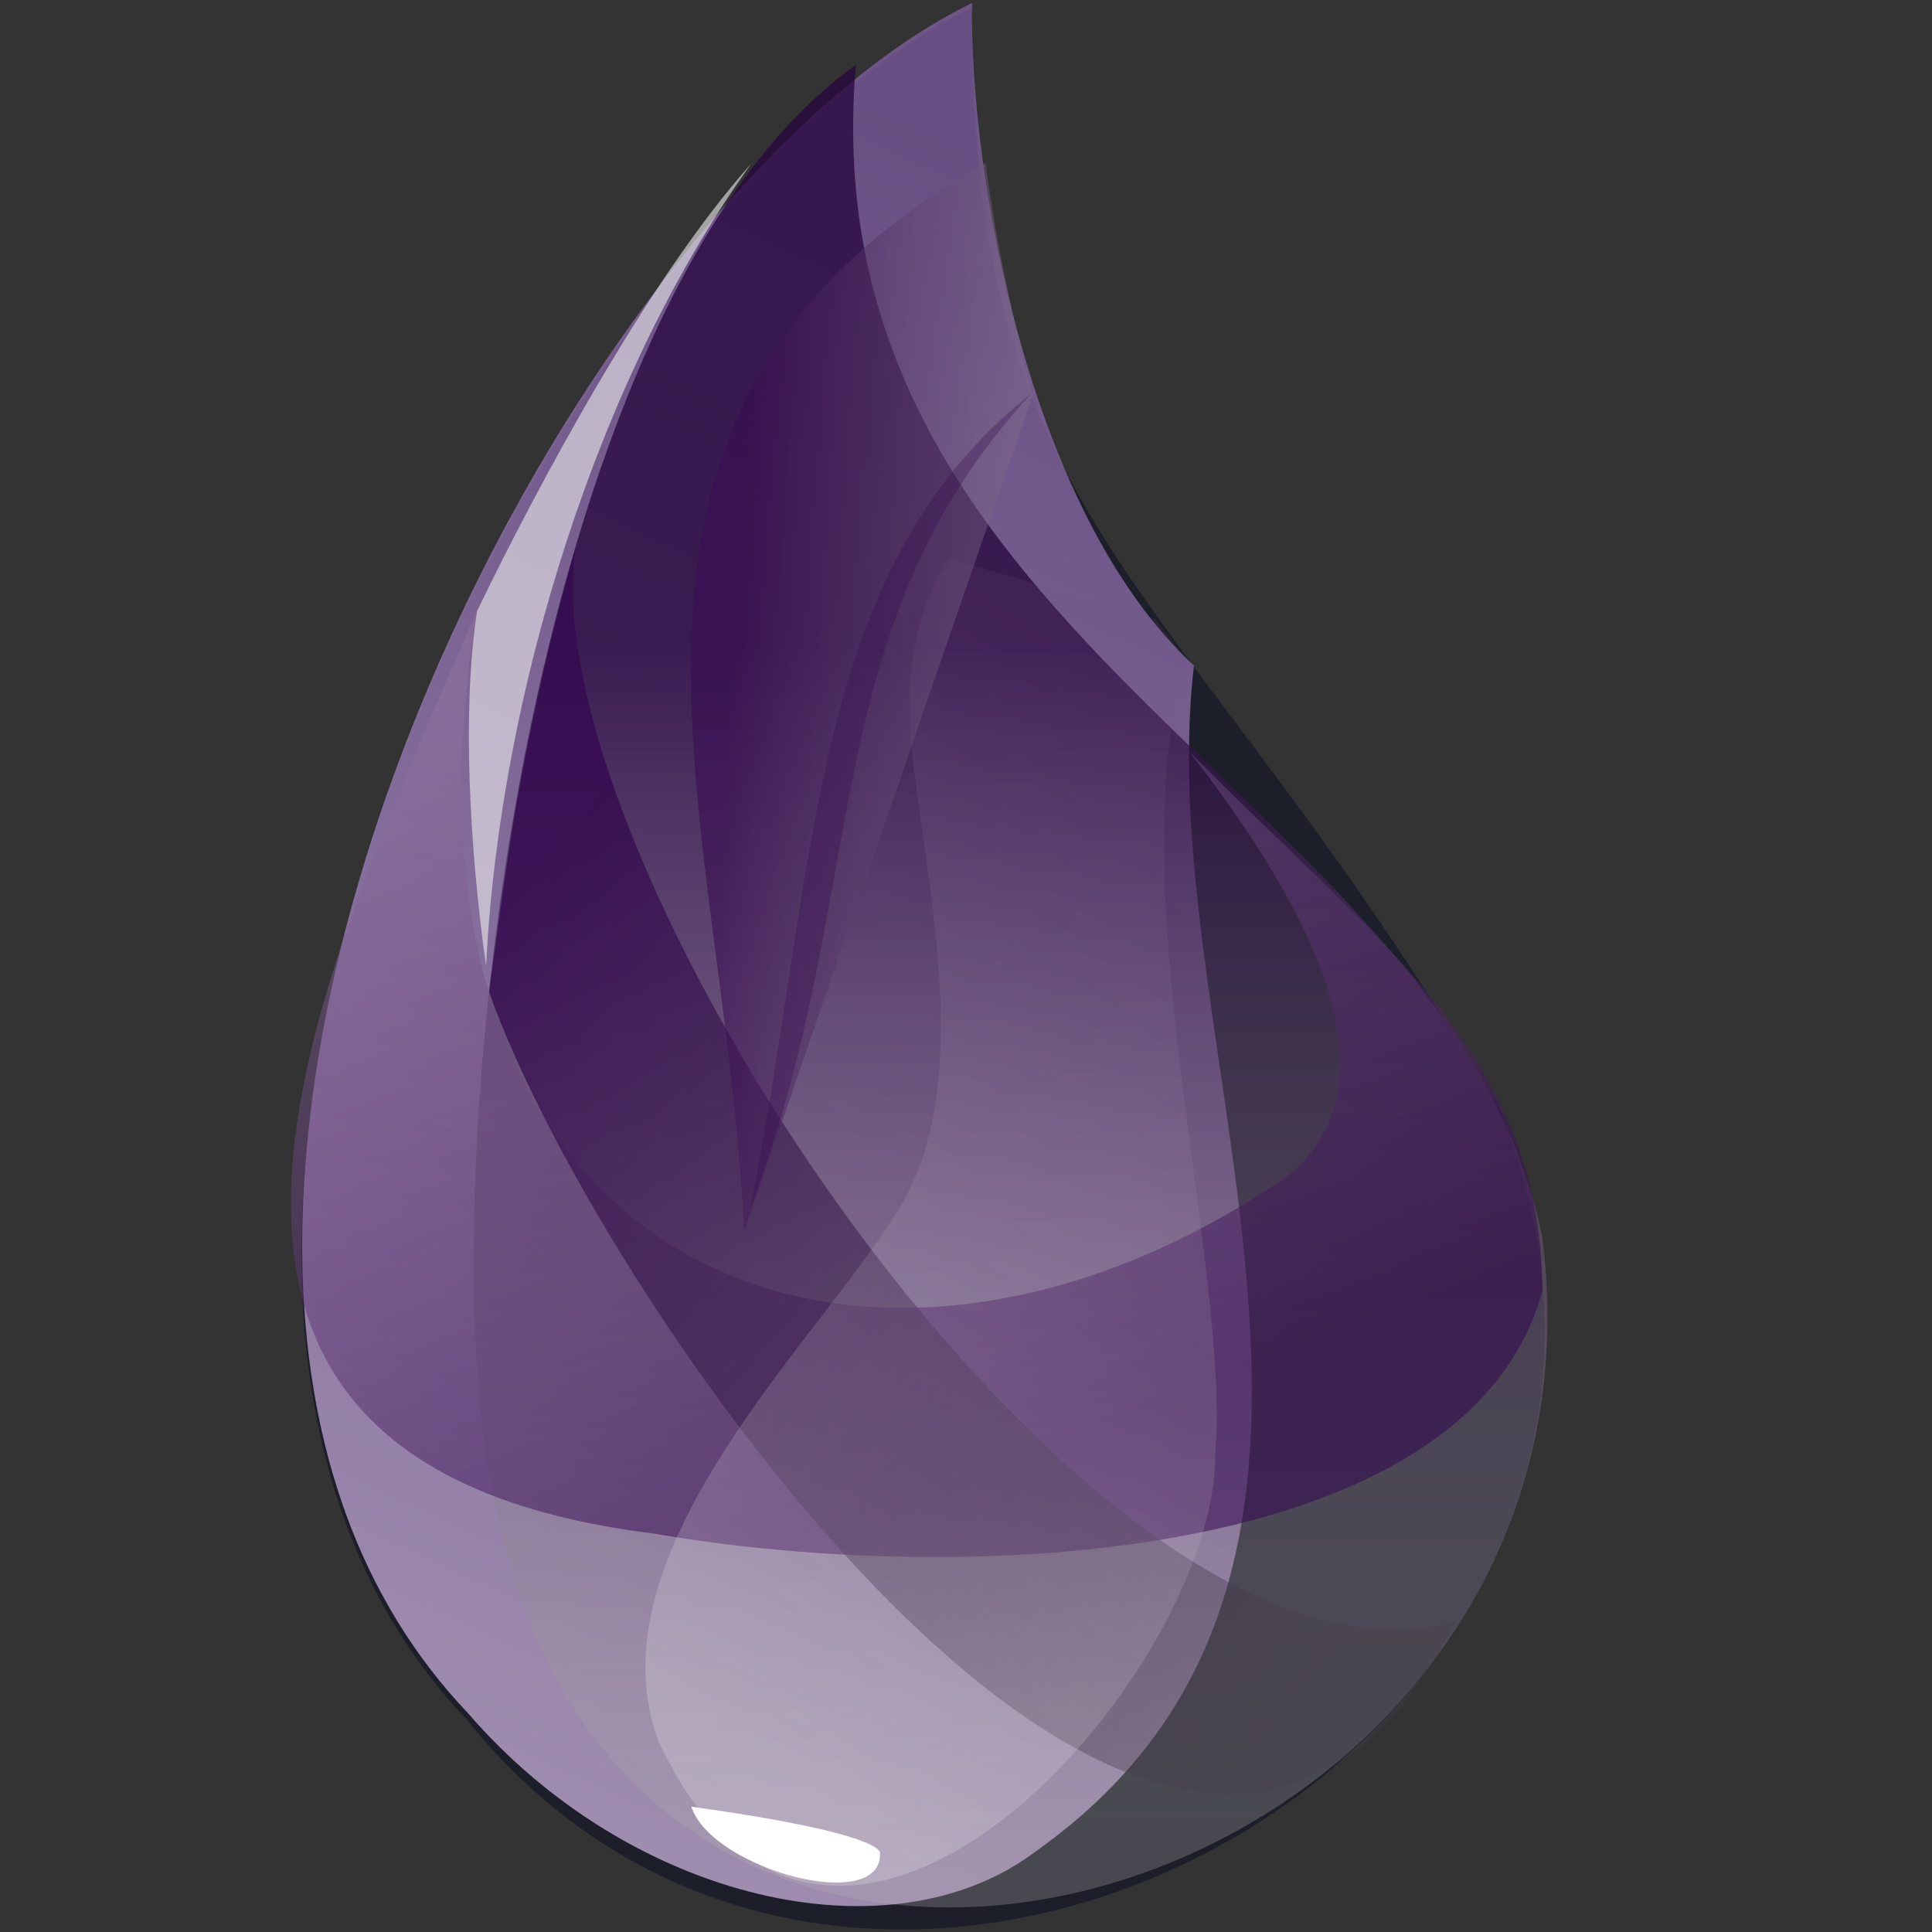
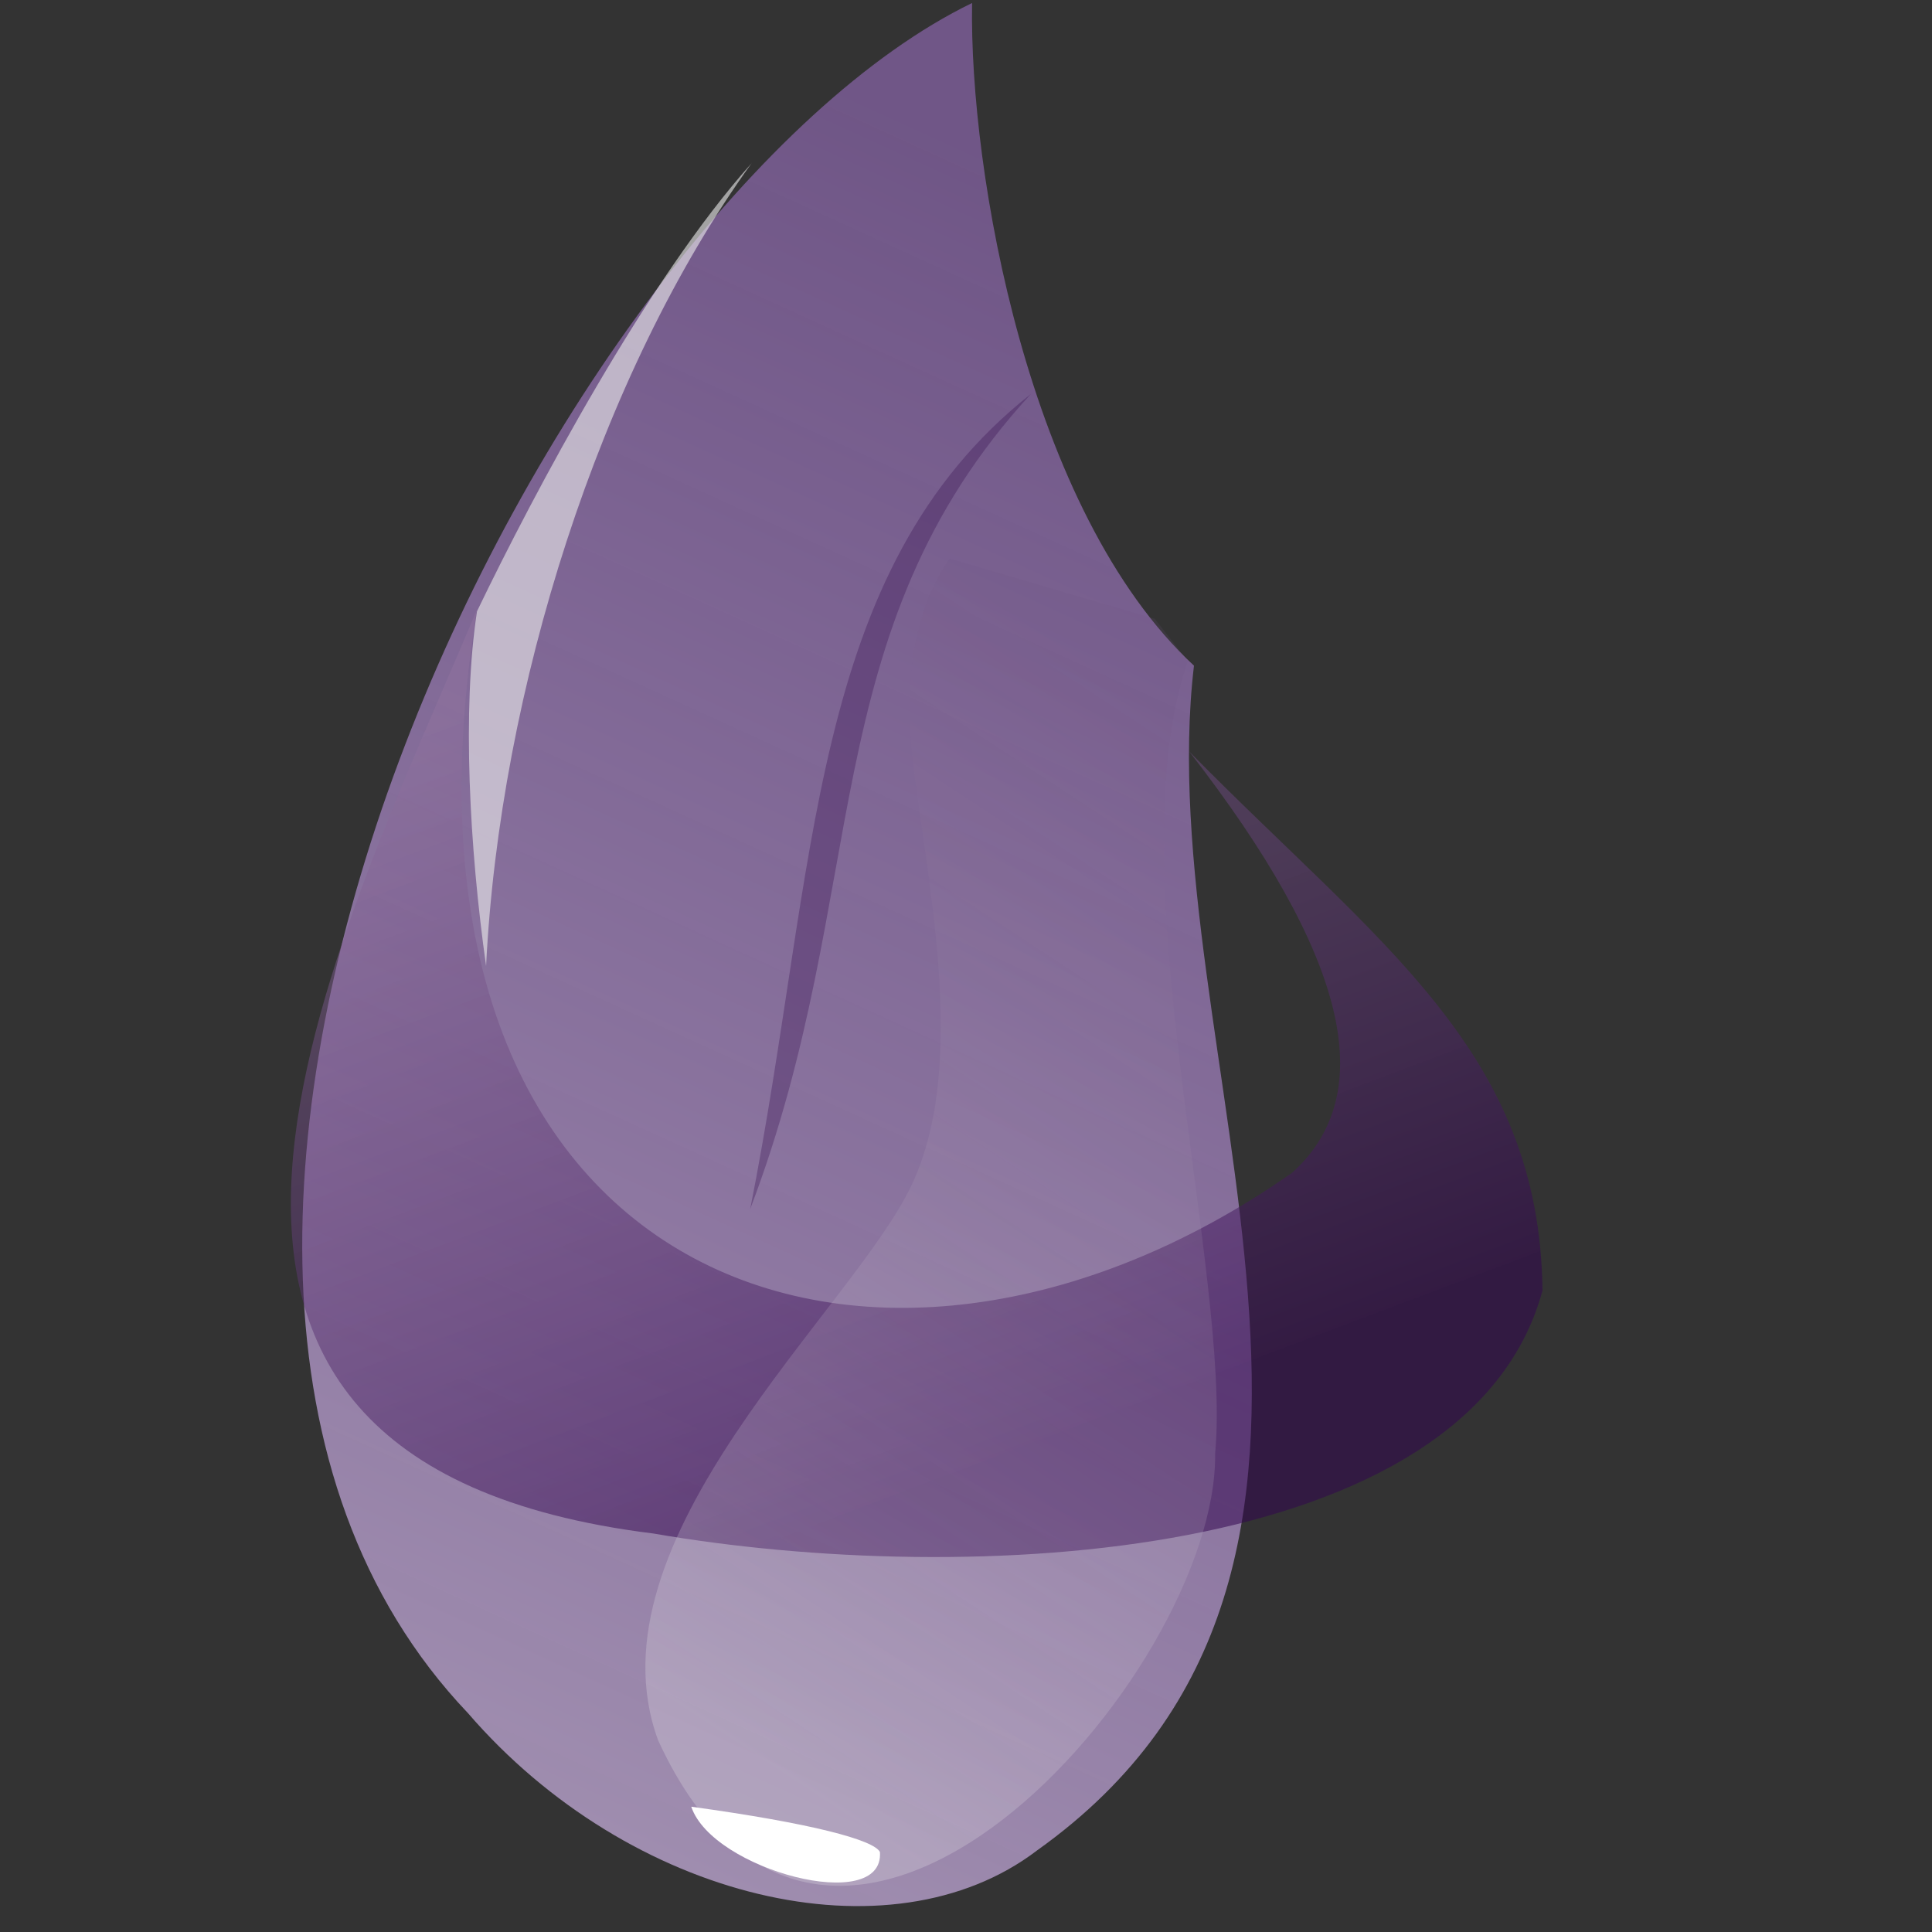
<svg xmlns="http://www.w3.org/2000/svg" width="20" height="20" fill="none">
  <rect width="100%" height="100%" fill="#333333" stroke="none" />
-   <path fill="#1C1F29" fill-rule="evenodd" d="M10.062.078C5.734 2.172.296 13.031 4.828 17.797 9.015 23.03 18.17 18 15.515 11.469c-3.36-5.625-5.469-5.922-5.453-11.39z" clip-rule="evenodd" />
  <path fill="url(#a)" fill-rule="evenodd" d="M10.063.031C5.751 2.125.297 12.953 4.844 17.734c1.672 1.938 4.375 2.578 5.891 1.422 4.125-2.937 1.156-8.297 1.625-12.265-1.719-1.594-2.328-5.125-2.297-6.86z" clip-rule="evenodd" />
-   <path fill="url(#b)" fill-rule="evenodd" d="M8.86.672C5.374 3.156 4.452 12.39 5.092 15.39c1.282 7.515 11.75 4.421 10.875-2.579C15.031 8.25 8.343 6.689 8.86.672z" clip-rule="evenodd" />
-   <path fill="url(#c)" fill-rule="evenodd" d="M12.312 7.781c1.625 2.094 1.984 3.532 1.063 4.36-4.329 3.03-9.579 1.156-8.438-5.829-1.484 3.532-4.234 8.813 1.828 9.563 3.25.563 8.438.313 9.203-2.516-.031-2.484-1.687-3.578-3.656-5.578z" clip-rule="evenodd" />
-   <path fill="url(#d)" fill-rule="evenodd" d="M5.953 5.688C5.5 9 11.437 17.858 15.063 16.78c-2.766 5.563-8.891-3.312-10-6.515.234-1.72.343-2.563.89-4.579z" clip-rule="evenodd" />
+   <path fill="url(#c)" fill-rule="evenodd" d="M12.312 7.781c1.625 2.094 1.984 3.532 1.063 4.36-4.329 3.03-9.579 1.156-8.438-5.829-1.484 3.532-4.234 8.813 1.828 9.563 3.25.563 8.438.313 9.203-2.516-.031-2.484-1.687-3.578-3.656-5.578" clip-rule="evenodd" />
  <path fill="url(#e)" fill-rule="evenodd" d="M9.438 7.766c.125 1.234.61 3.203 0 4.5-.61 1.296-3.39 3.671-2.625 5.75 1.781 3.875 5.797-.688 5.766-2.97.171-1.843-1.032-6.046-.282-8.202l-.343-.438-2.125-.625c-.344.5-.47 1.172-.391 1.985z" clip-rule="evenodd" />
-   <path fill="url(#f)" fill-rule="evenodd" d="M10.203 1.688C5.625 4.28 7.5 8.343 7.703 12.75l2.985-8.656c-.22-.89-.36-1.485-.485-2.407z" clip-rule="evenodd" />
  <path fill="#330A4C" fill-opacity=".316" fill-rule="evenodd" d="M10.672 4.078c-2.313 1.828-2.203 4.89-2.906 8.438 1.265-3.329.64-5.97 2.906-8.438z" clip-rule="evenodd" />
  <path fill="#fff" fill-rule="evenodd" d="M7.156 18.703c1.25.172 1.89.344 1.953.469.047.656-1.734.187-1.953-.469z" clip-rule="evenodd" />
  <path fill="#EDEDED" fill-opacity=".603" fill-rule="evenodd" d="M7.782 1.688c-1.079 1.203-2.25 3.406-2.844 4.64-.156 1.016-.078 2.453.094 3.672.14-2.844 1.171-6.125 2.75-8.313z" clip-rule="evenodd" />
  <defs>
    <linearGradient id="a" x1="9.464" x2="2.23" y1="1.252" y2="17.107" gradientUnits="userSpaceOnUse">
      <stop stop-color="#8D67AF" stop-opacity=".672" />
      <stop offset="1" stop-color="#9F8DAF" />
    </linearGradient>
    <linearGradient id="b" x1="10.462" x2="10.462" y1="6.671" y2="19.405" gradientUnits="userSpaceOnUse">
      <stop stop-color="#26053D" stop-opacity=".762" />
      <stop offset="1" stop-color="#B7B4B4" stop-opacity=".278" />
    </linearGradient>
    <linearGradient id="c" x1="5.735" x2="8.996" y1="7.031" y2="15.67" gradientUnits="userSpaceOnUse">
      <stop stop-color="#91739F" stop-opacity=".46" />
      <stop offset="1" stop-color="#32054F" stop-opacity=".54" />
    </linearGradient>
    <linearGradient id="d" x1="13.048" x2="4.11" y1="18.135" y2="10.731" gradientUnits="userSpaceOnUse">
      <stop stop-color="#463D49" stop-opacity=".331" />
      <stop offset="1" stop-color="#340A50" stop-opacity=".821" />
    </linearGradient>
    <linearGradient id="e" x1="10.82" x2="4.537" y1="6.54" y2="16.101" gradientUnits="userSpaceOnUse">
      <stop stop-color="#715383" stop-opacity=".145" />
      <stop offset="1" stop-color="#F4F4F4" stop-opacity=".234" />
    </linearGradient>
    <linearGradient id="f" x1="11.833" x2="7.465" y1="8.889" y2="8.622" gradientUnits="userSpaceOnUse">
      <stop stop-color="#A5A1A8" stop-opacity=".356" />
      <stop offset="1" stop-color="#370C50" stop-opacity=".582" />
    </linearGradient>
  </defs>
</svg>